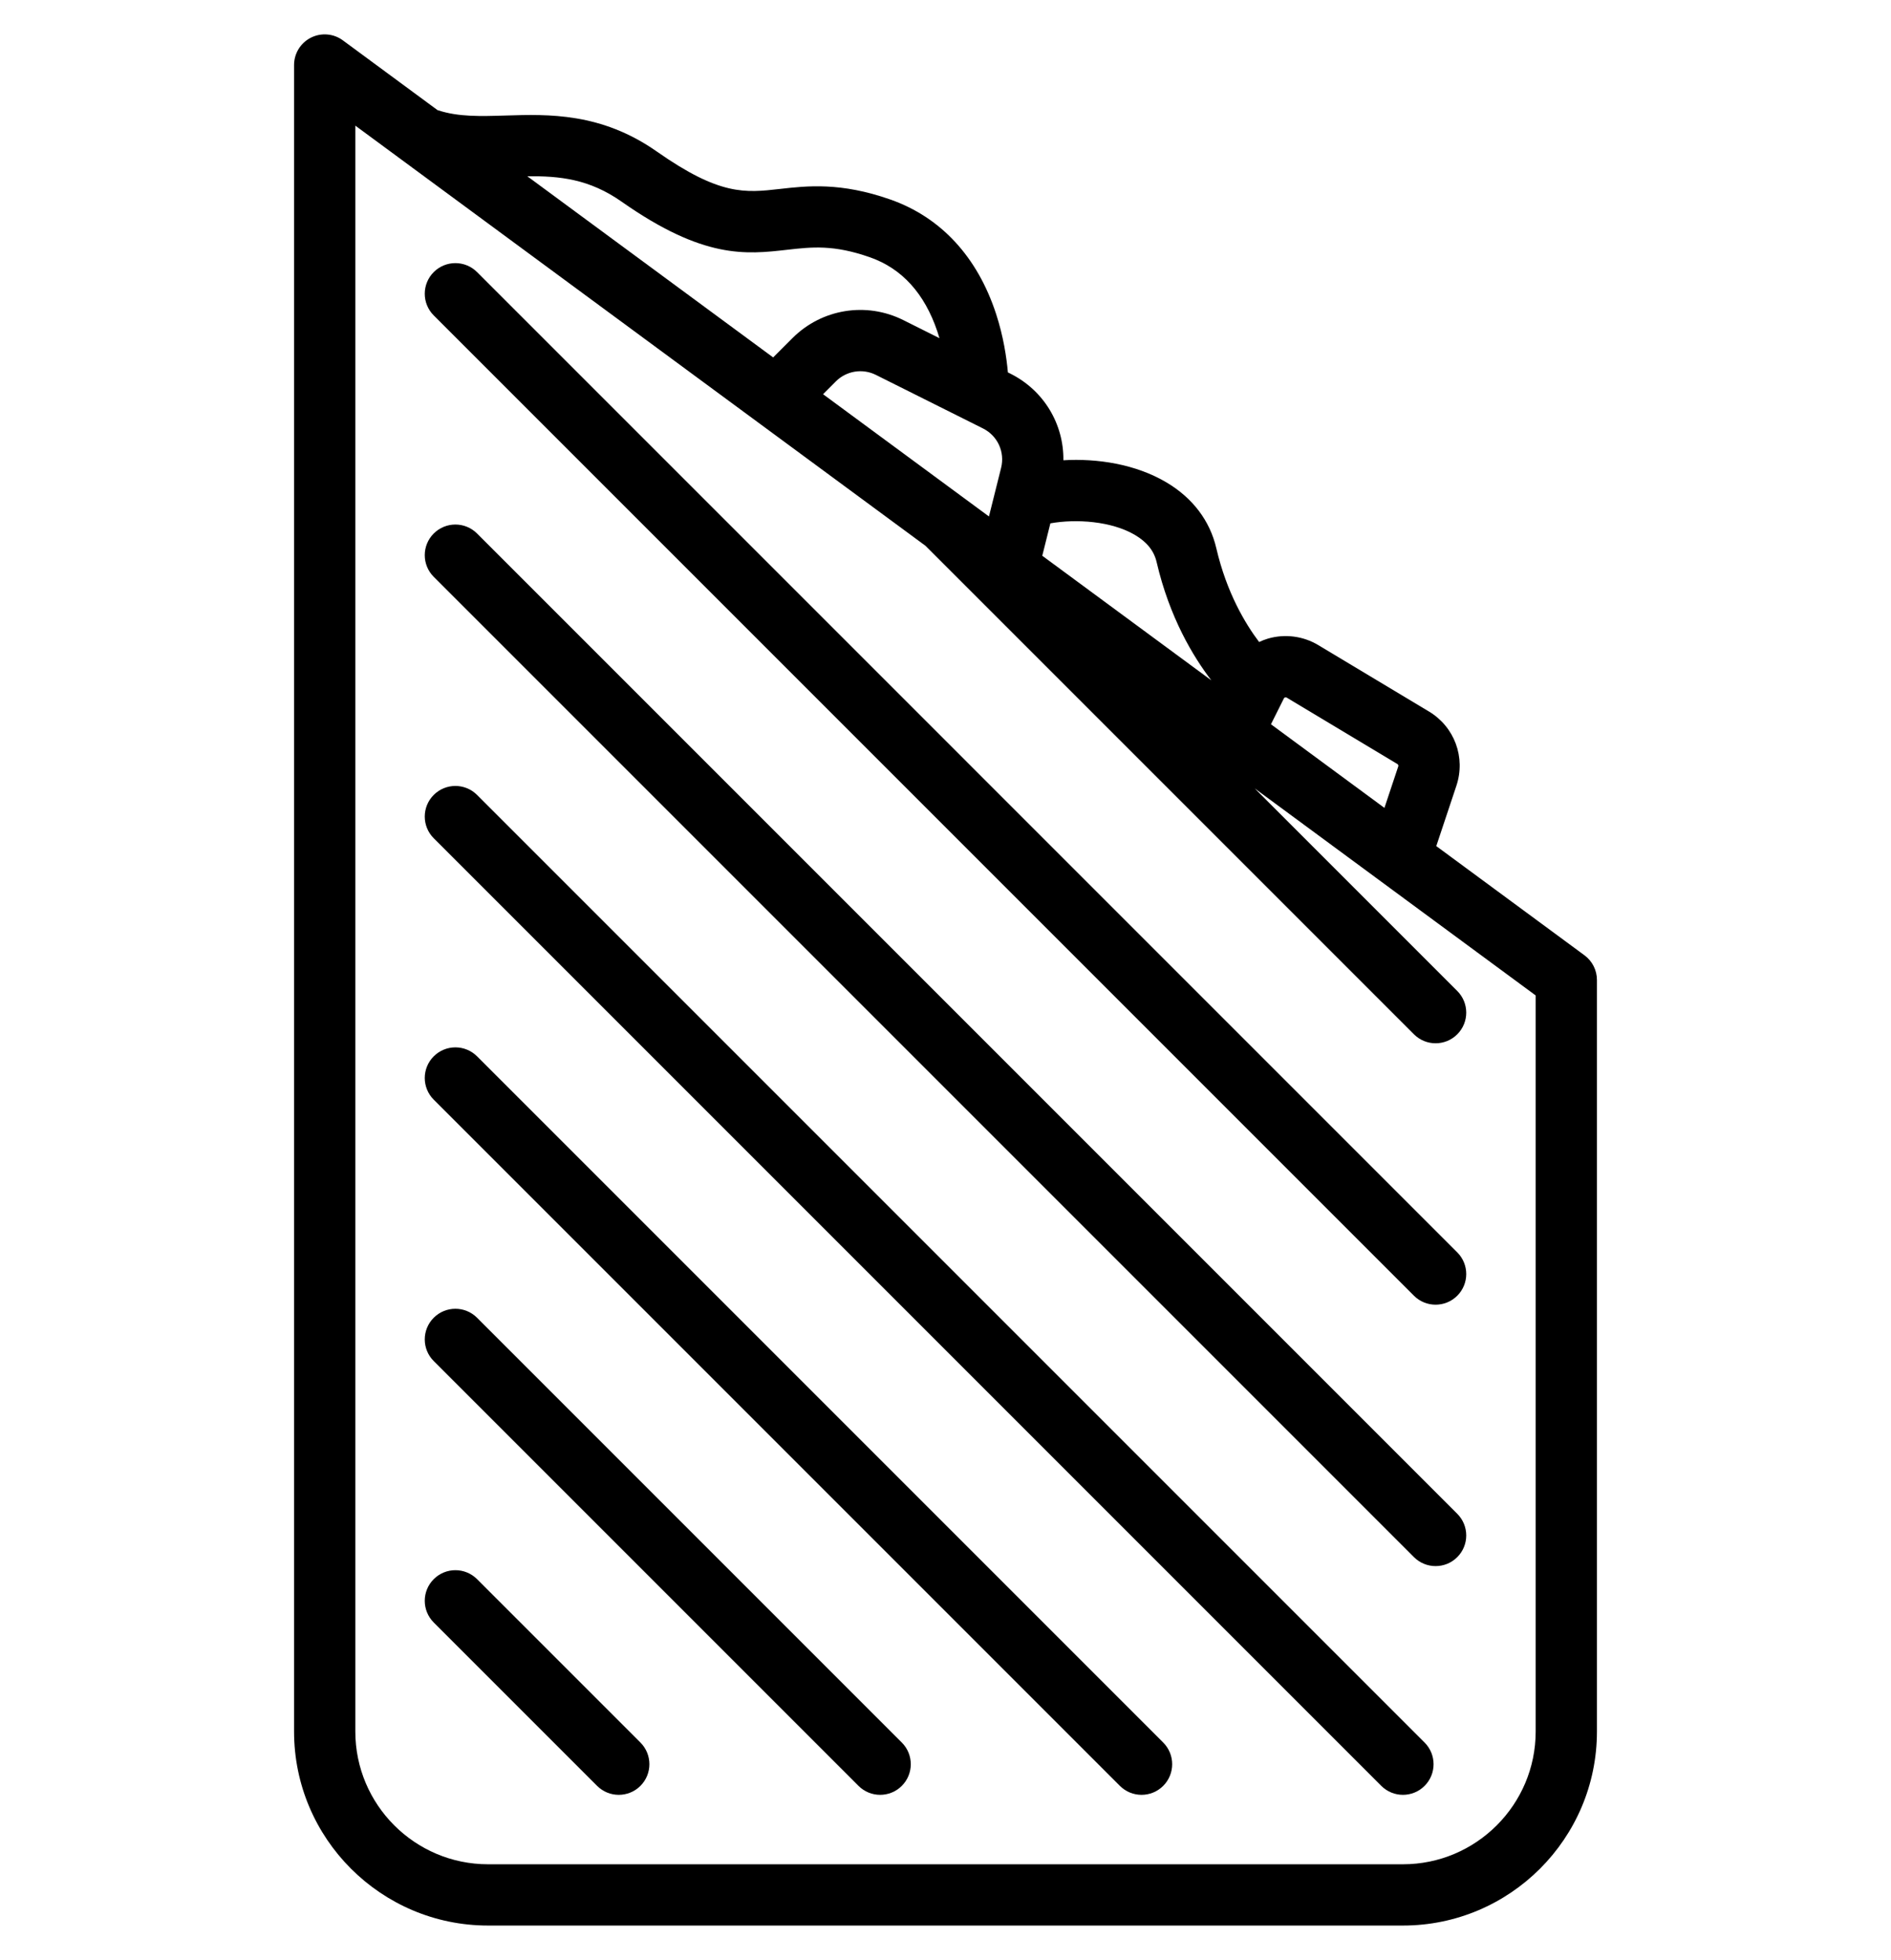
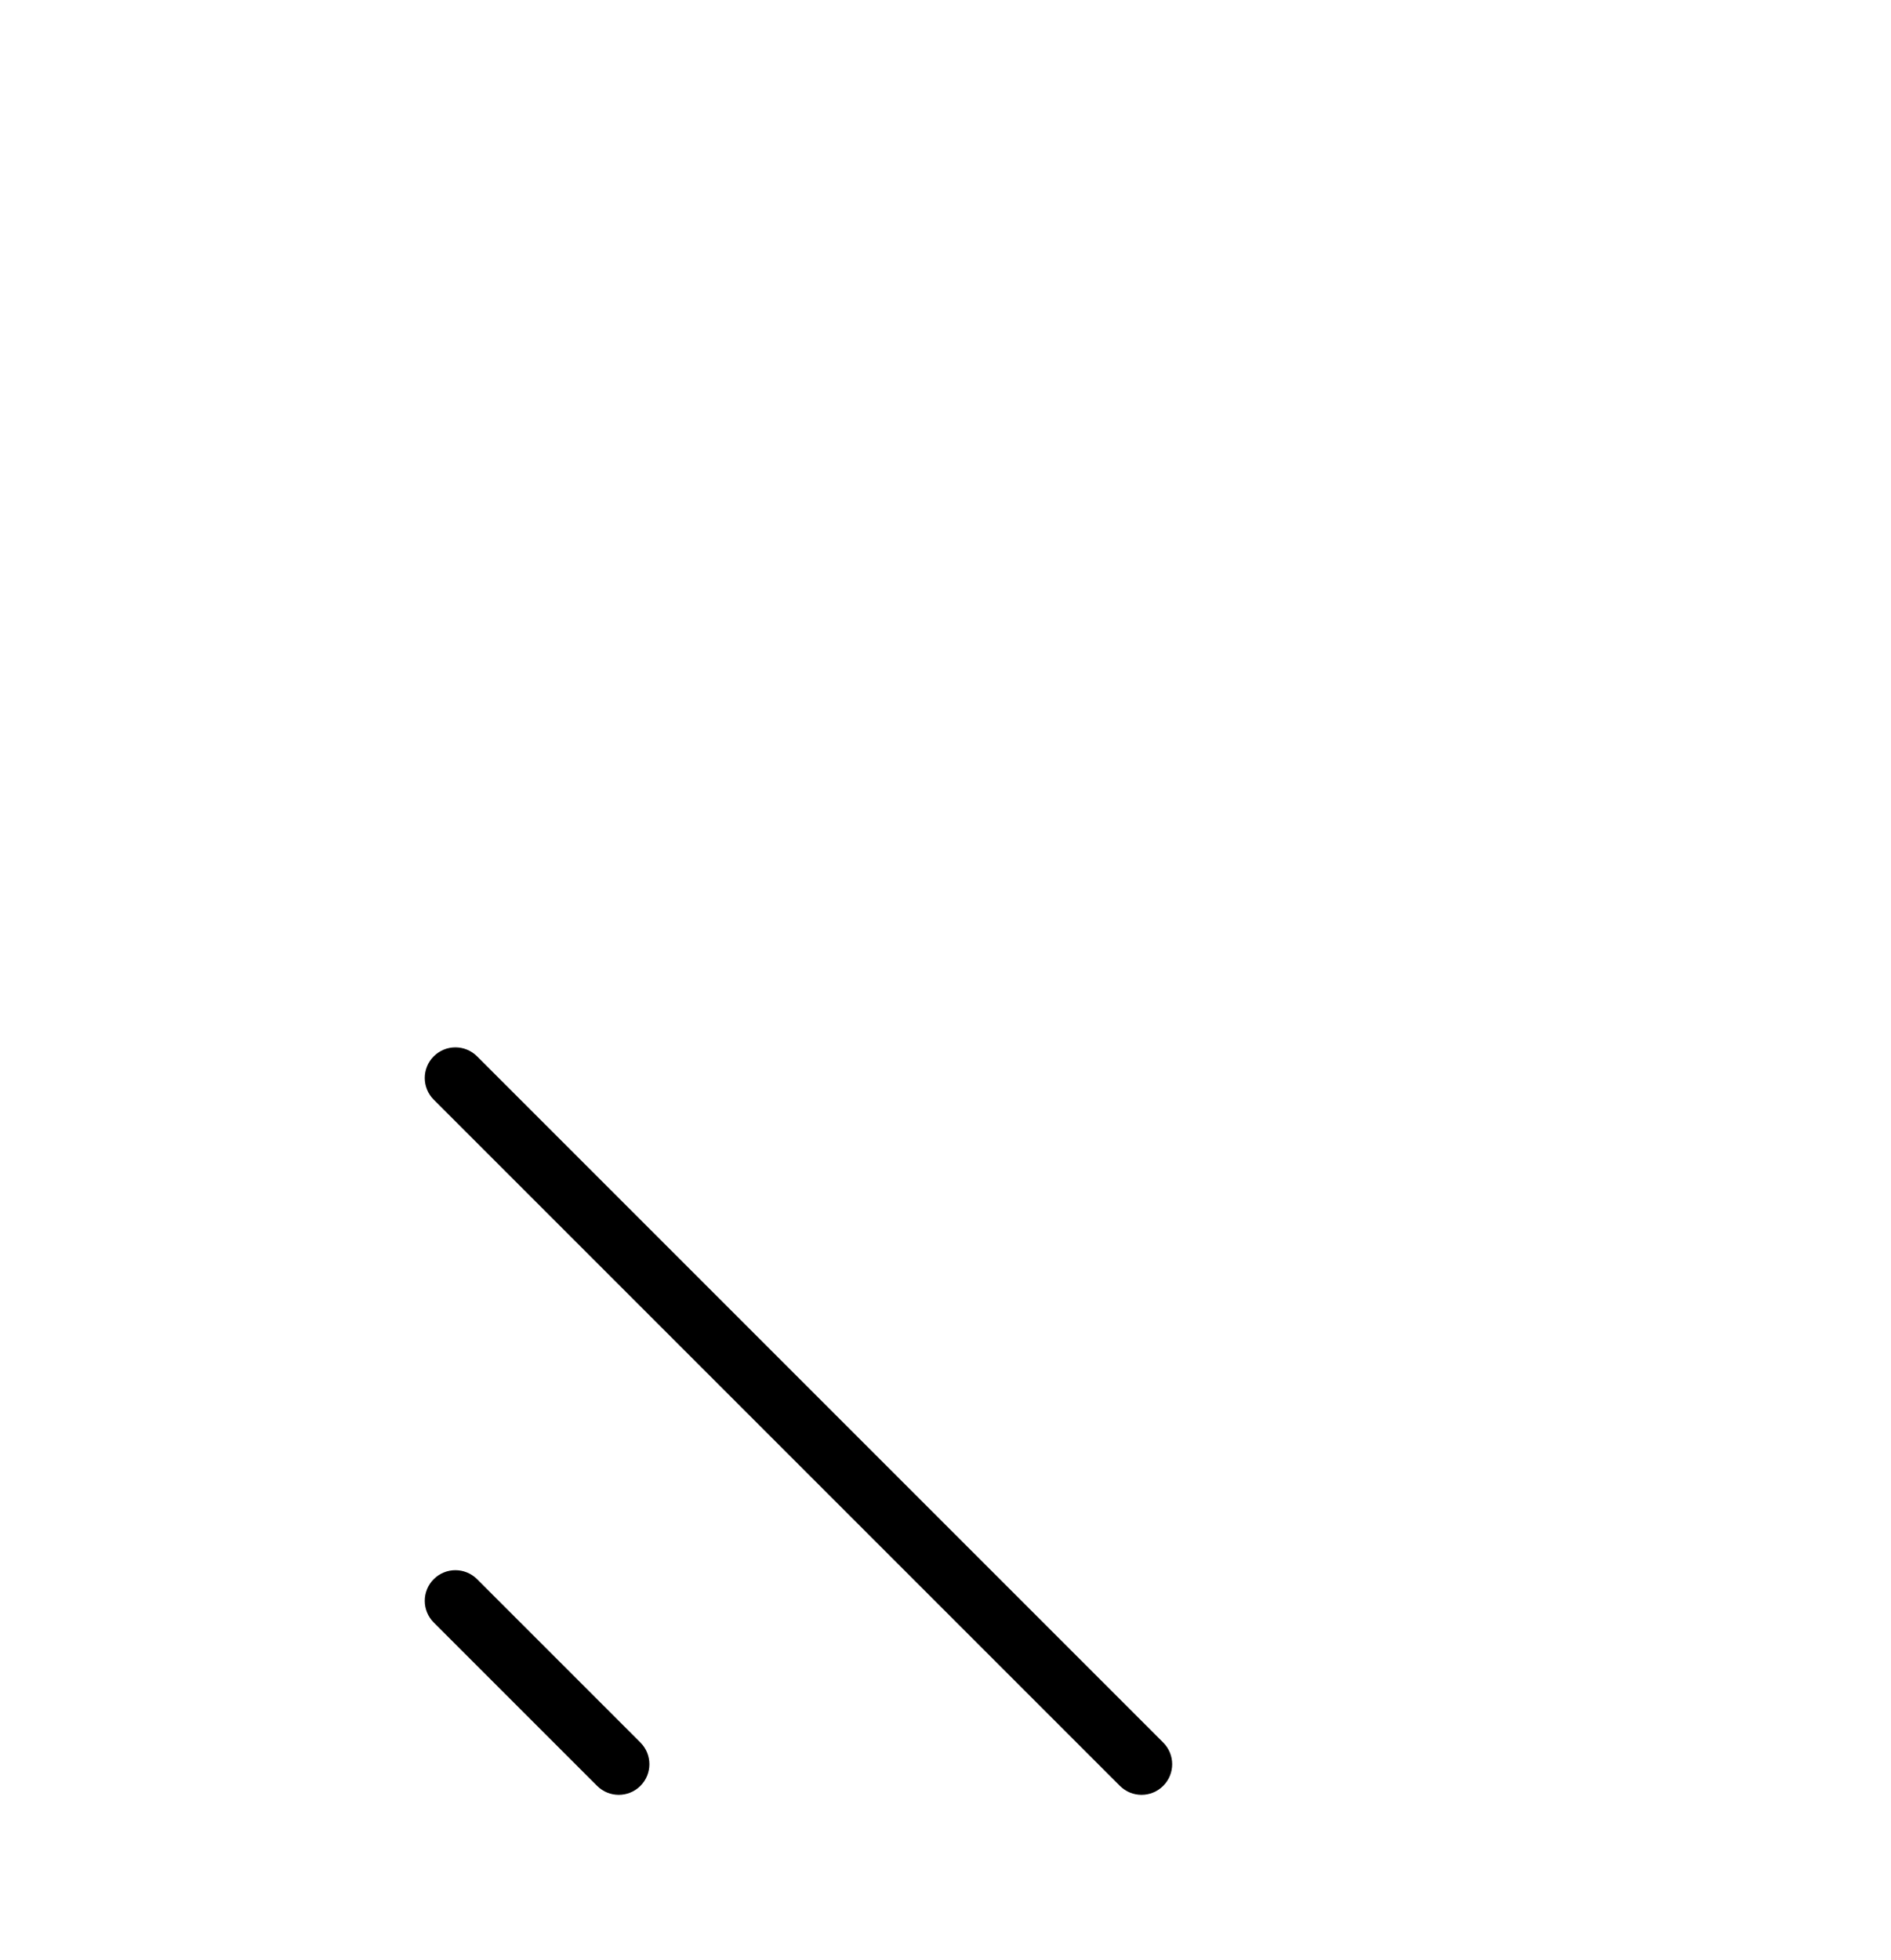
<svg xmlns="http://www.w3.org/2000/svg" fill="#000000" height="57px" width="55px" version="1.1" id="Capa_1" viewBox="0 0 463 463" xml:space="preserve">
  <g>
-     <path d="M387.949,225.462l-36.285-26.736l4.922-14.766c2.315-6.946-0.453-14.428-6.73-18.193l-27.089-16.253   c-3.69-2.215-8.175-2.795-12.308-1.591c-0.751,0.219-1.47,0.511-2.172,0.837c-3.37-4.451-7.948-12.065-10.481-22.959   c-1.565-6.731-5.785-12.304-12.202-16.114c-7.58-4.501-16.996-5.909-25.241-5.423c0.106-8.838-4.757-17.095-12.988-21.212   l-0.599-0.299c-0.319-3.591-1.08-8.781-2.897-14.334c-4.569-13.967-13.522-23.647-25.892-27.994   c-12.162-4.272-20.391-3.34-27.003-2.588c-8.552,0.971-14.732,1.672-30.165-9.156c-13.604-9.549-26.561-9.145-36.977-8.819   c-6.224,0.192-11.598,0.36-16.604-1.288c-0.036-0.012-0.072-0.018-0.107-0.029L83.949,1.462c-2.277-1.679-5.307-1.932-7.832-0.656   C73.592,2.082,72,4.671,72,7.5v408c0,26.191,21.309,47.5,47.5,47.5h224c26.191,0,47.5-21.309,47.5-47.5v-184   C391,229.117,389.868,226.876,387.949,225.462z M342.139,178.63c0.199,0.119,0.29,0.366,0.216,0.586l-3.385,10.156l-27.784-20.473   l3.159-6.318c0.027-0.054,0.098-0.195,0.308-0.257c0.208-0.06,0.346,0.021,0.396,0.052L342.139,178.63z M240.666,96.468   c3.591,1.796,5.419,5.771,4.446,9.664l-2.973,11.891l-40.622-29.932l3.132-3.132c2.592-2.593,6.535-3.231,9.812-1.593   L240.666,96.468z M277.944,122.584c2.898,1.722,4.616,3.885,5.25,6.615c3.148,13.534,8.921,23.122,13.396,28.946l-41.396-30.502   l1.983-7.932C263.474,118.58,272.159,119.148,277.944,122.584z M152.202,40.958c20.088,14.097,30.452,12.917,40.474,11.782   c6.13-0.696,11.422-1.297,20.338,1.836c7.804,2.742,13.35,8.841,16.483,18.129c0.189,0.562,0.36,1.117,0.522,1.669l-8.85-4.425   c-9.063-4.531-19.962-2.762-27.126,4.401l-4.74,4.74l-60.193-44.353C137.017,34.652,144.263,35.387,152.202,40.958z M376,415.5   c0,17.921-14.58,32.5-32.5,32.5h-224c-17.92,0-32.5-14.579-32.5-32.5V22.343l139.596,102.86l119.601,119.601   c1.464,1.464,3.384,2.196,5.303,2.196s3.839-0.732,5.303-2.196c2.929-2.93,2.929-7.678,0-10.607l-49.595-49.595L376,235.29V415.5z" />
-     <path d="M116.803,58.196c-2.929-2.928-7.678-2.928-10.606,0c-2.929,2.93-2.929,7.678,0,10.607l240,240   c1.464,1.464,3.384,2.196,5.303,2.196s3.839-0.732,5.303-2.196c2.929-2.93,2.929-7.678,0-10.607L116.803,58.196z" />
-     <path d="M116.803,122.196c-2.929-2.928-7.678-2.928-10.606,0c-2.929,2.93-2.929,7.678,0,10.607l240,240   c1.464,1.464,3.384,2.196,5.303,2.196s3.839-0.732,5.303-2.196c2.929-2.93,2.929-7.678,0-10.607L116.803,122.196z" />
-     <path d="M116.803,186.196c-2.929-2.928-7.678-2.928-10.606,0c-2.929,2.93-2.929,7.678,0,10.607l232,232   c1.464,1.464,3.384,2.196,5.303,2.196s3.839-0.732,5.303-2.196c2.929-2.93,2.929-7.678,0-10.607L116.803,186.196z" />
    <path d="M116.803,250.196c-2.929-2.928-7.678-2.928-10.606,0c-2.929,2.93-2.929,7.678,0,10.607l168,168   c1.464,1.464,3.384,2.196,5.303,2.196s3.839-0.732,5.303-2.196c2.929-2.93,2.929-7.678,0-10.607L116.803,250.196z" />
-     <path d="M116.803,314.196c-2.929-2.928-7.678-2.928-10.606,0c-2.929,2.93-2.929,7.678,0,10.607l104,104   c1.464,1.464,3.384,2.196,5.303,2.196s3.839-0.732,5.303-2.196c2.929-2.93,2.929-7.678,0-10.607L116.803,314.196z" />
    <path d="M116.803,378.196c-2.929-2.928-7.678-2.928-10.606,0c-2.929,2.93-2.929,7.678,0,10.607l40,40   c1.464,1.464,3.384,2.196,5.303,2.196s3.839-0.732,5.303-2.196c2.929-2.93,2.929-7.678,0-10.607L116.803,378.196z" />
  </g>
</svg>